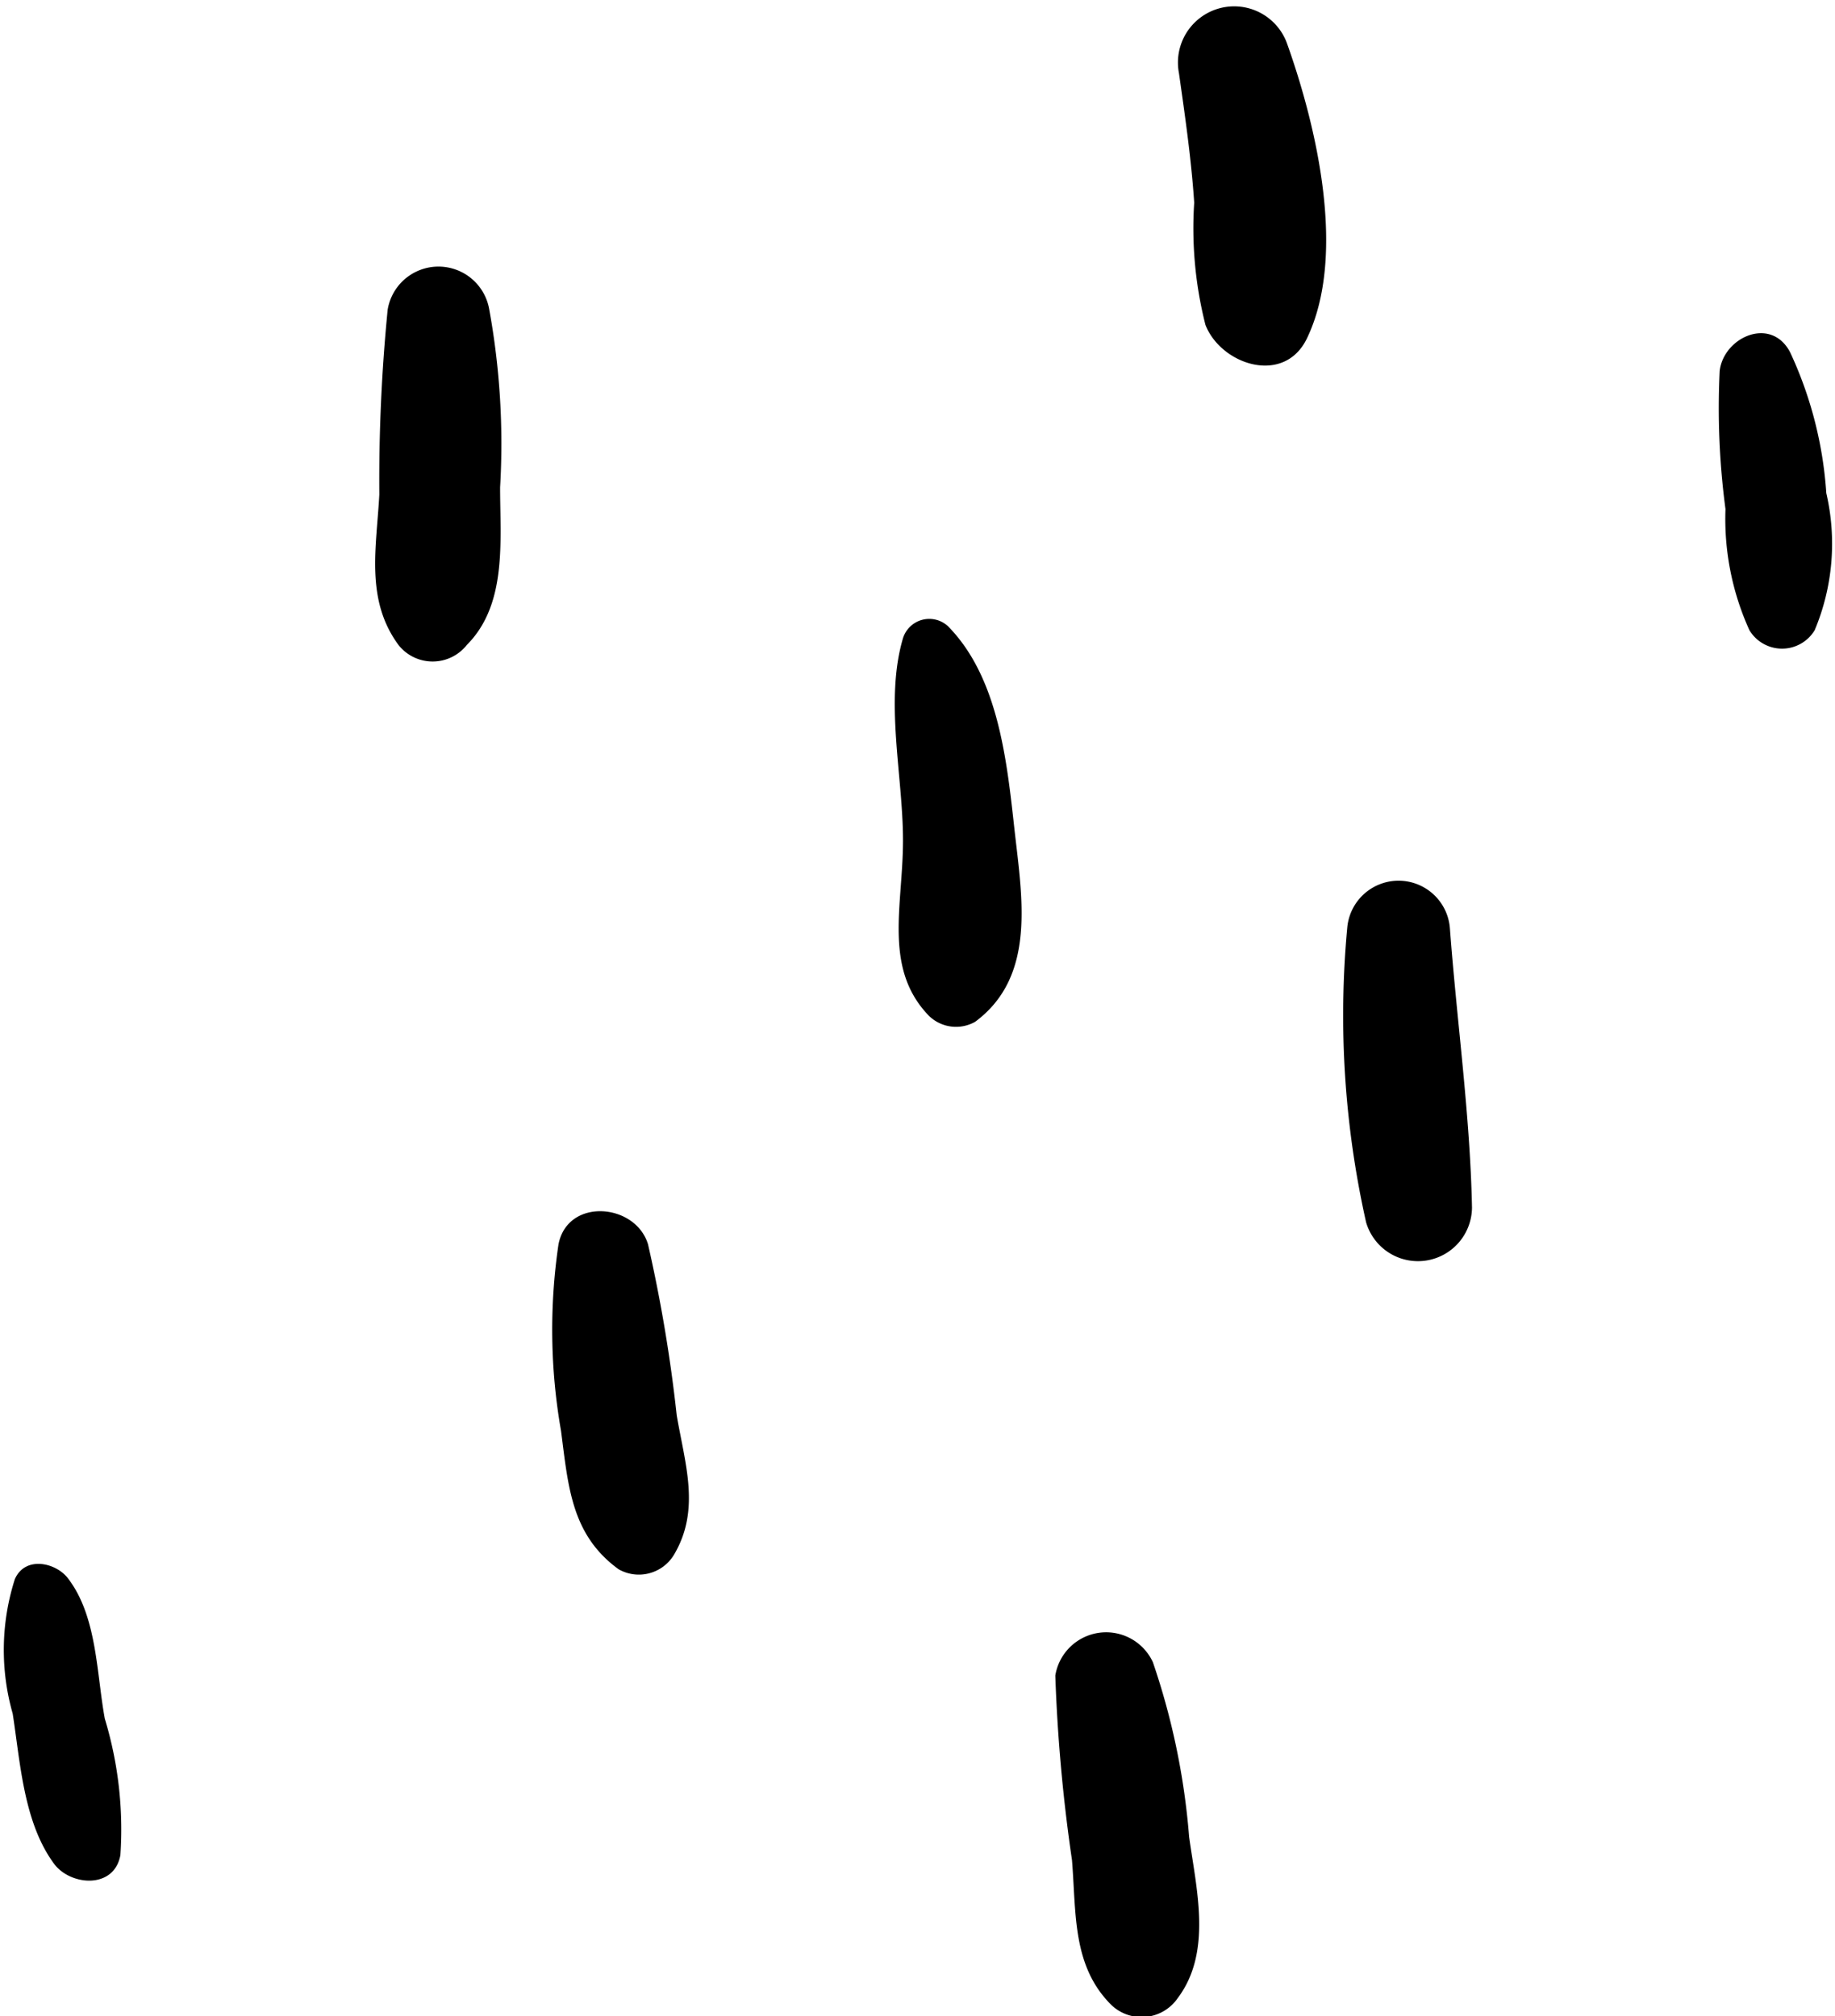
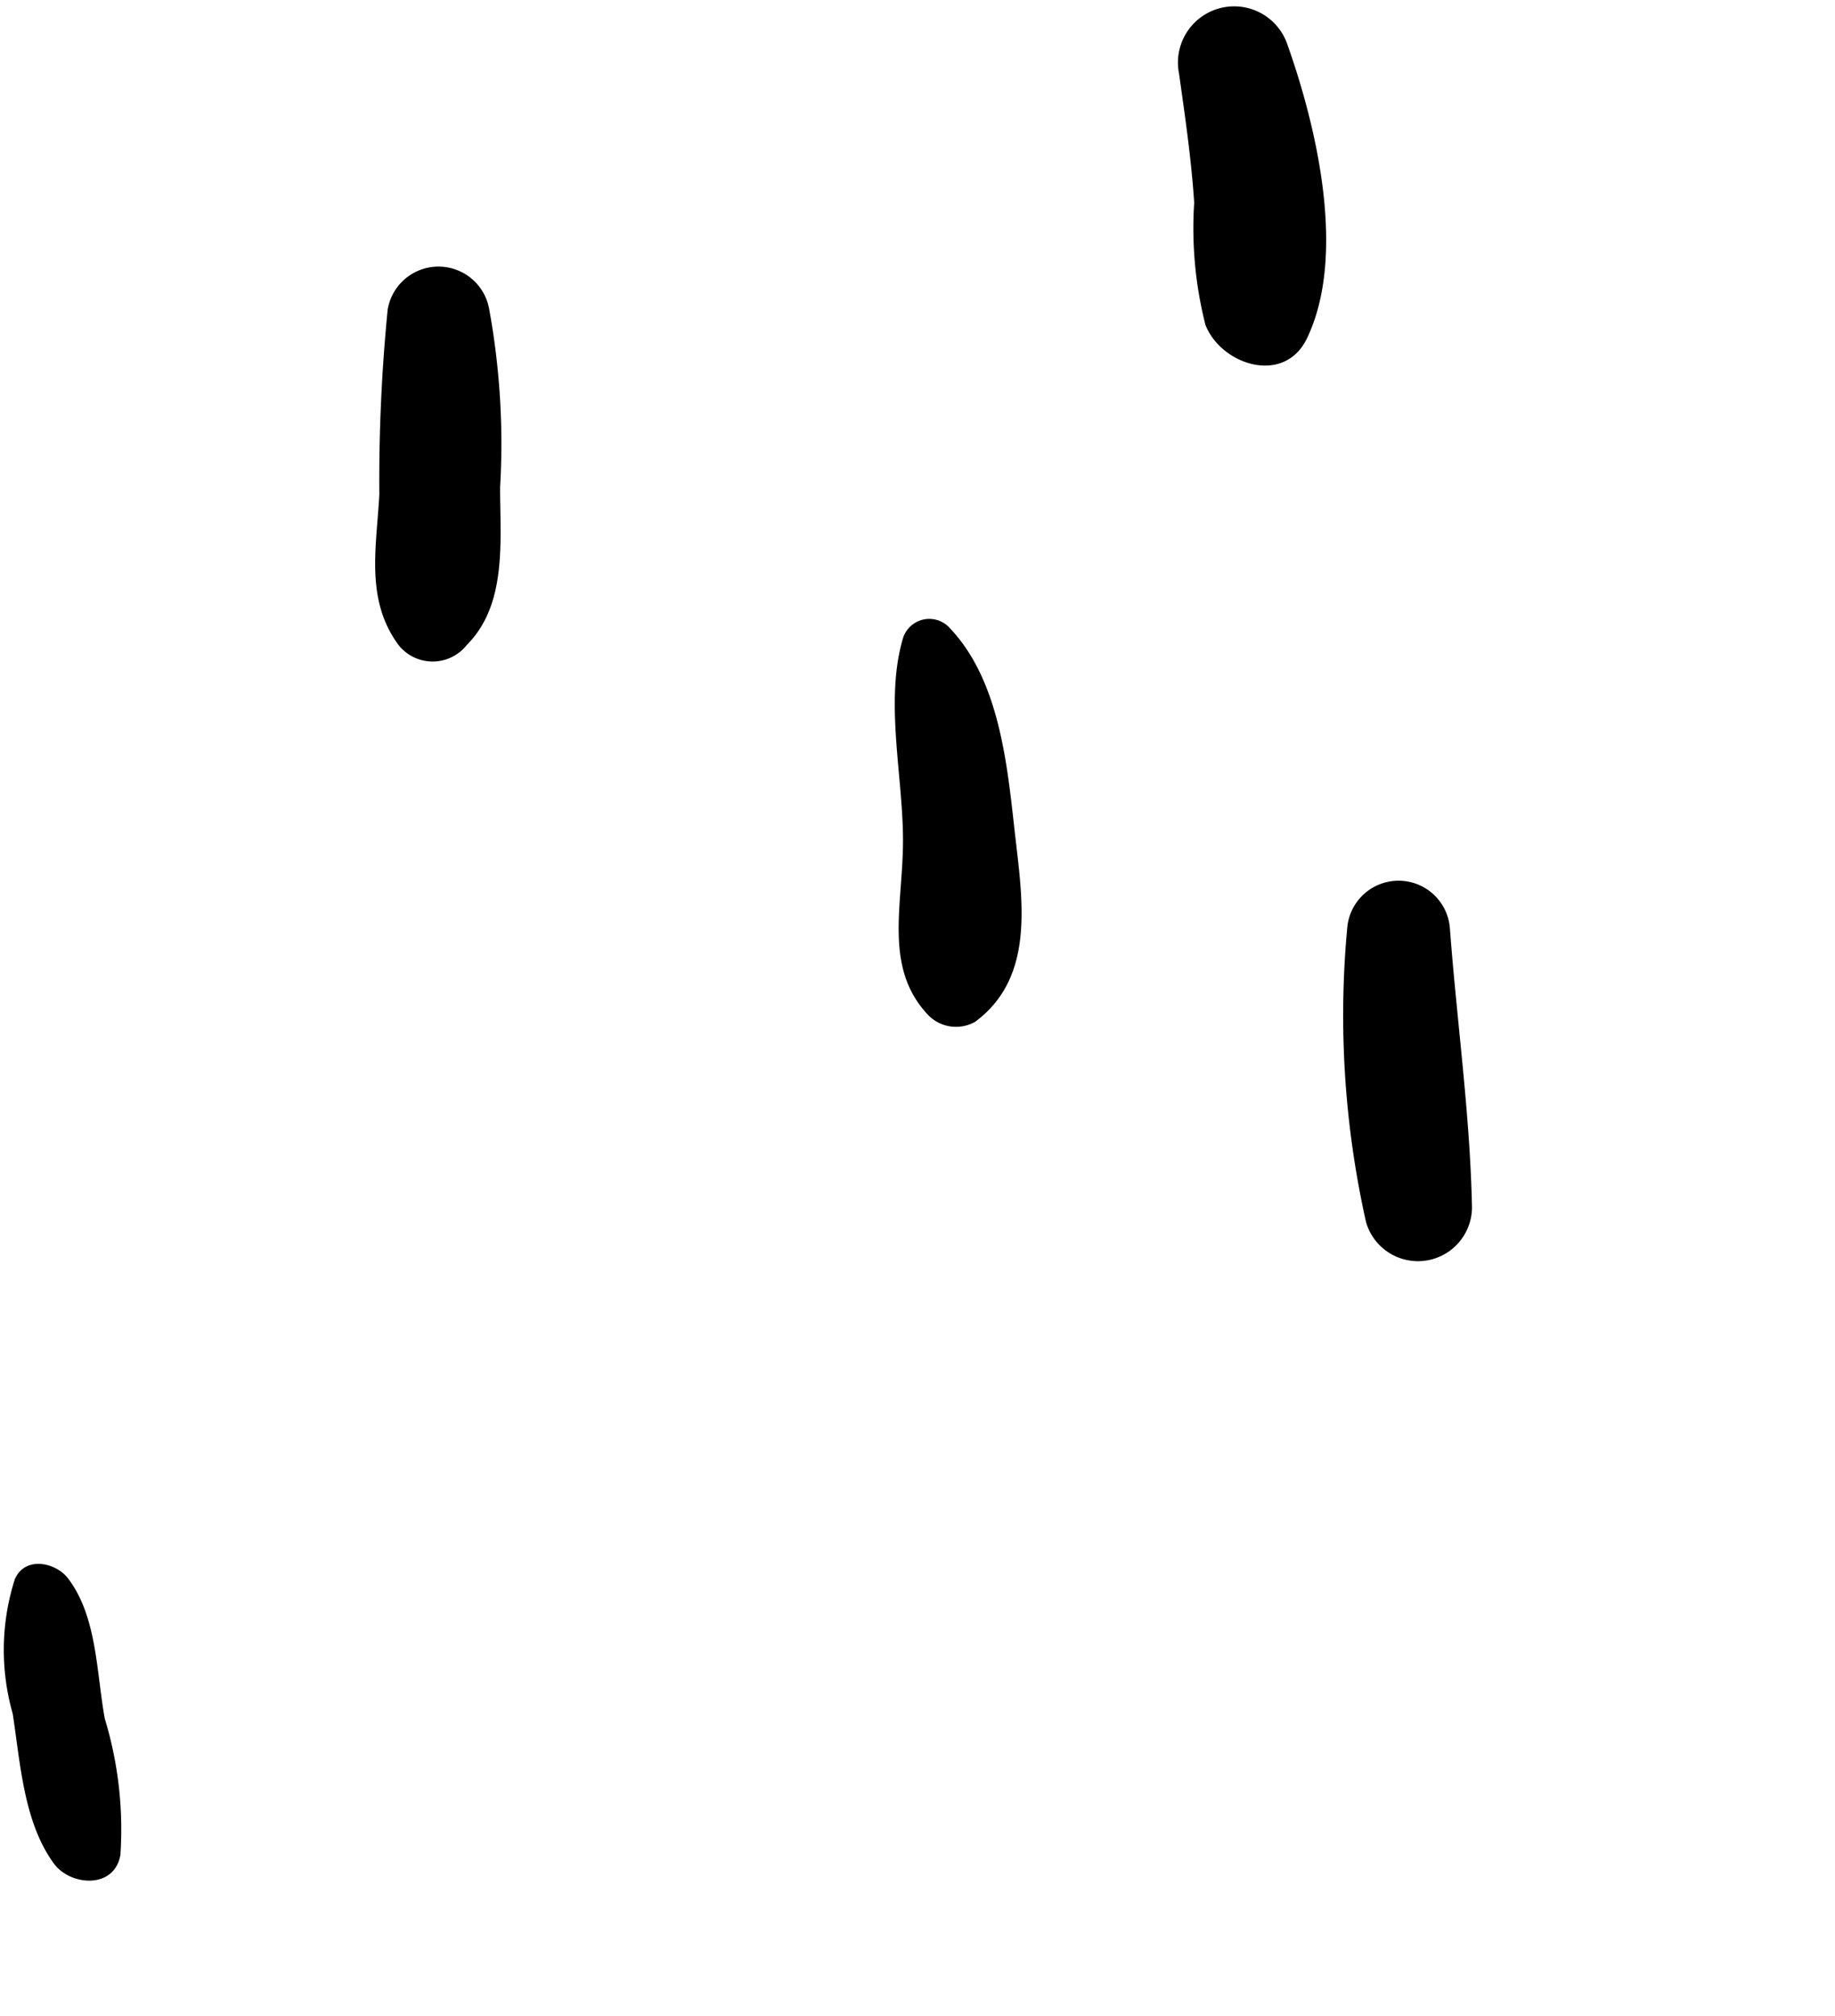
<svg xmlns="http://www.w3.org/2000/svg" fill="#000000" height="55.6" preserveAspectRatio="xMidYMid meet" version="1" viewBox="-0.1 -0.1 50.6 55.6" width="50.6" zoomAndPan="magnify">
  <g data-name="Layer 2">
    <g>
      <g fill="#000000" id="change1_1">
        <path d="M32.41,1.92c.17,1.2.34,2.37.42,3.57a10.82,10.82,0,0,0,.31,3.37c.43,1.1,2.17,1.68,2.8.37,1.1-2.29.27-5.83-.55-8.13A1.55,1.55,0,0,0,32.41,1.92Z" fill="inherit" />
        <path d="M37.05,25.49a26.06,26.06,0,0,0,.52,8.12,1.49,1.49,0,0,0,2.92-.4c-.05-2.56-.42-5.16-.61-7.72A1.42,1.42,0,0,0,37.05,25.49Z" fill="inherit" />
-         <path d="M15.3,34.22a16.12,16.12,0,0,0,.07,5.14c.2,1.53.28,2.87,1.59,3.82a1.13,1.13,0,0,0,1.53-.41c.73-1.24.3-2.49.07-3.84a41.32,41.32,0,0,0-.79-4.71C17.43,33.08,15.55,32.92,15.3,34.22Z" fill="inherit" />
-         <path d="M29,46.11a45.83,45.83,0,0,0,.46,5.09c.12,1.47,0,2.92,1.09,4A1.21,1.21,0,0,0,32.38,55c.95-1.27.51-3,.31-4.44a19.63,19.63,0,0,0-1-4.82A1.42,1.42,0,0,0,29,46.11Z" fill="inherit" />
        <path d="M10.59,8.44a48,48,0,0,0-.23,5.1c-.08,1.47-.39,2.9.53,4.15a1.2,1.2,0,0,0,1.88,0c1.12-1.12.92-2.87.92-4.35a20.63,20.63,0,0,0-.3-4.91A1.42,1.42,0,0,0,10.59,8.44Z" fill="inherit" />
-         <path d="M47.32,10.13a21.14,21.14,0,0,0,.16,3.81,7.42,7.42,0,0,0,.66,3.34,1.05,1.05,0,0,0,1.8,0,6.17,6.17,0,0,0,.32-3.78,10.87,10.87,0,0,0-1-3.89C48.73,8.61,47.43,9.2,47.32,10.13Z" fill="inherit" />
        <path d="M.31,43.45a6.41,6.41,0,0,0-.06,3.71c.21,1.35.3,3,1.14,4.14.45.61,1.66.71,1.83-.24a10.51,10.51,0,0,0-.43-3.76c-.23-1.25-.21-2.8-1-3.85C1.47,43,.6,42.79.31,43.45Z" fill="inherit" />
        <path d="M24.8,17.5c-.51,1.73,0,3.79,0,5.58s-.55,3.52.71,4.83a1.07,1.07,0,0,0,1.28.17c1.7-1.26,1.29-3.44,1.08-5.34s-.45-4.17-1.83-5.57A.76.76,0,0,0,24.8,17.5Z" fill="inherit" />
      </g>
    </g>
  </g>
</svg>